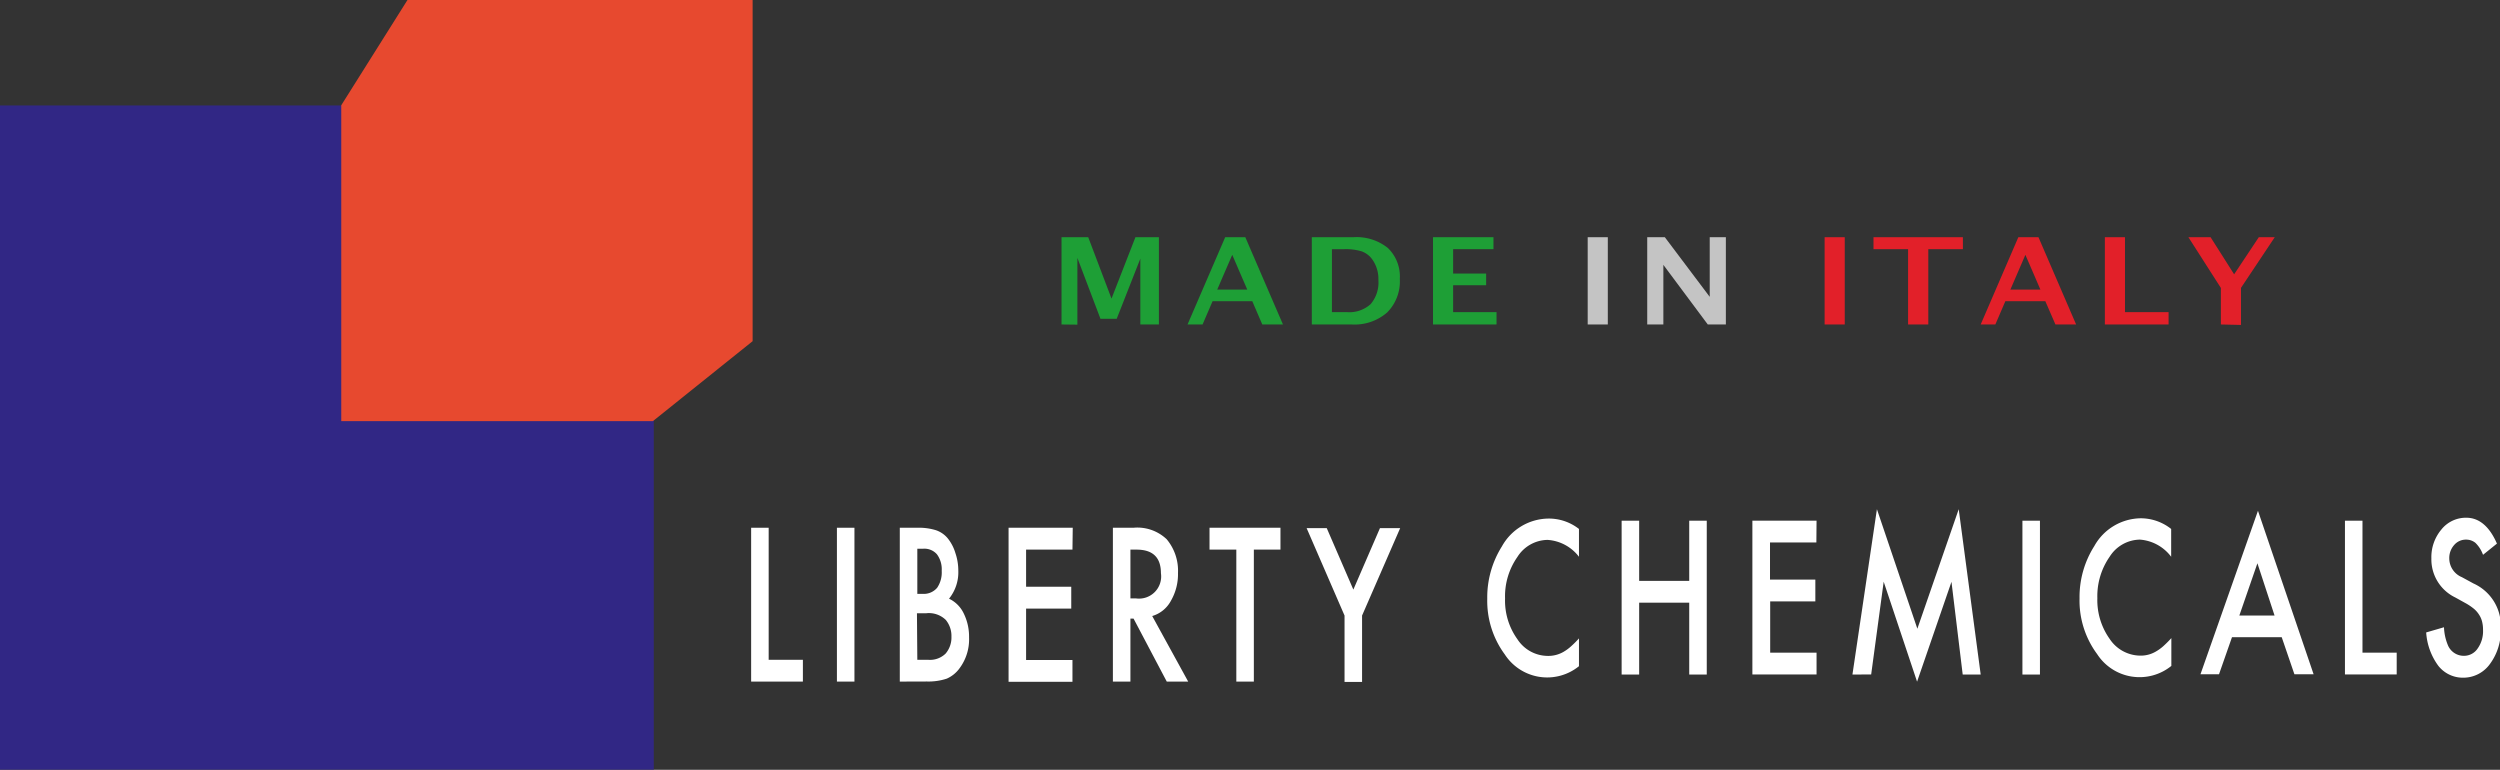
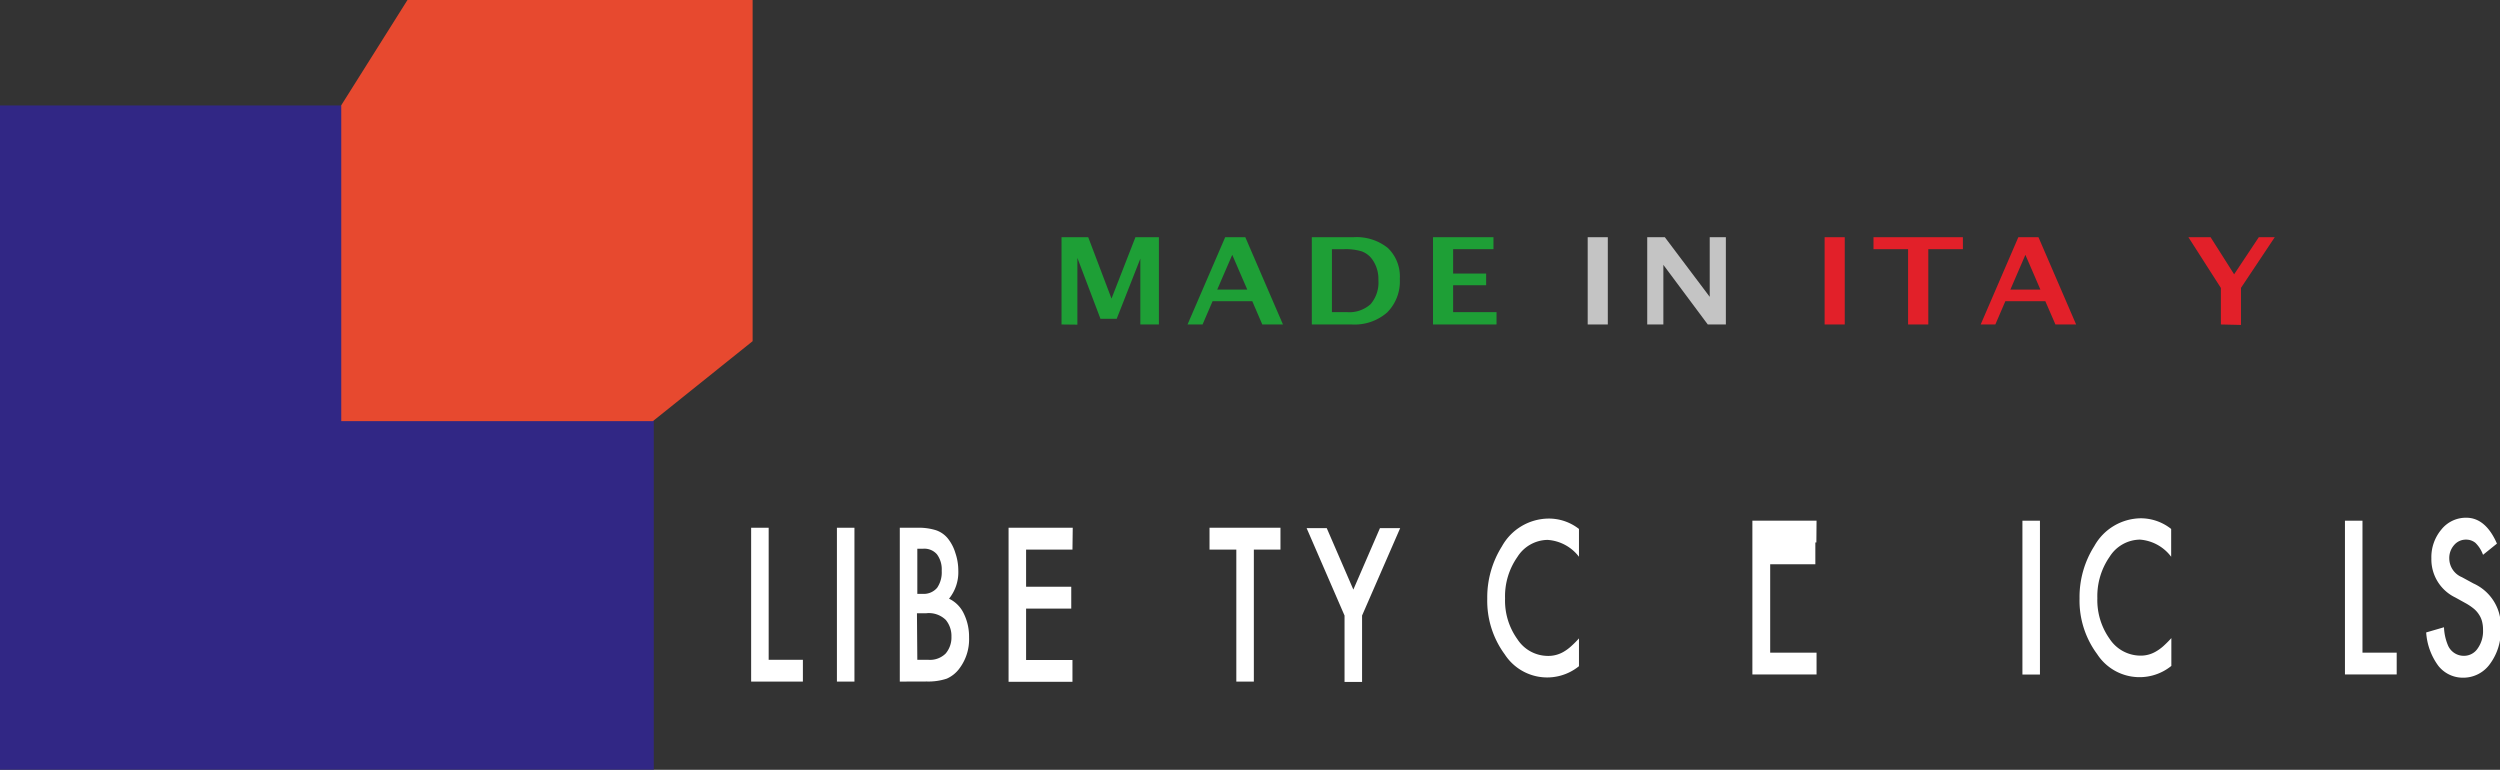
<svg xmlns="http://www.w3.org/2000/svg" id="Livello_1" data-name="Livello 1" viewBox="0 0 269.59 83.01">
  <rect x="0" y="0" width="269.59" height="83.01" fill="#333333" stroke="none" />
  <defs>
    <style>.cls-1{fill:#312785;}.cls-2{fill:#e7492f;}.cls-3{fill:#fff;}.cls-4{fill:#1e9f36;}.cls-5{fill:#c4c4c4;}.cls-6{fill:#e22029;}</style>
  </defs>
  <title>logoliberty2mezzoneg</title>
  <rect class="cls-1" y="11.37" width="70.5" height="71.63" />
  <polygon class="cls-2" points="36.8 11.35 43.94 0 81.16 0 81.16 36.79 70.41 45.41 36.8 45.41 36.8 11.35" />
  <path class="cls-3" d="M88.13,59.53V73.77h3.69v2.35H86.24V59.53Z" transform="translate(-5.24 -2.62)" />
  <path class="cls-3" d="M97.38,59.53V76.12H95.49V59.53Z" transform="translate(-5.24 -2.62)" />
  <path class="cls-3" d="M102.27,76.12V59.53h1.88a6.29,6.29,0,0,1,2,.26,2.82,2.82,0,0,1,1.28.87,4.64,4.64,0,0,1,.83,1.58,5.89,5.89,0,0,1,.32,1.94,4.53,4.53,0,0,1-1,3,3.36,3.36,0,0,1,1.58,1.58,5.66,5.66,0,0,1,.58,2.6,5.22,5.22,0,0,1-1,3.29,3.4,3.4,0,0,1-1.4,1.15,6.25,6.25,0,0,1-2.14.31Zm1.89-9.46h.59A1.88,1.88,0,0,0,106.3,66a2.93,2.93,0,0,0,.49-1.82,2.72,2.72,0,0,0-.51-1.78,1.79,1.79,0,0,0-1.46-.61h-.66Zm0,7.11h1.17a2.4,2.4,0,0,0,1.88-.67,2.67,2.67,0,0,0,.63-1.82,2.72,2.72,0,0,0-.61-1.81,2.61,2.61,0,0,0-2.11-.72h-1Z" transform="translate(-5.24 -2.62)" />
  <path class="cls-3" d="M120.89,61.89h-5v4h4.87v2.36h-4.87v5.54h5v2.35H114V59.53h6.92Z" transform="translate(-5.24 -2.62)" />
-   <path class="cls-3" d="M129.49,69.05l3.88,7.07h-2.31l-3.58-6.79h-.34v6.79h-1.89V59.53h2.22a4.59,4.59,0,0,1,3.58,1.24,5.29,5.29,0,0,1,1.22,3.63,5.73,5.73,0,0,1-.76,3A3.36,3.36,0,0,1,129.49,69.05Zm-2.35-1.9h.6a2.39,2.39,0,0,0,2.69-2.72c0-1.69-.87-2.54-2.62-2.54h-.67Z" transform="translate(-5.24 -2.62)" />
  <path class="cls-3" d="M140.45,61.89V76.12h-1.89V61.89h-2.89V59.53h7.65v2.36Z" transform="translate(-5.24 -2.62)" />
  <path class="cls-3" d="M150.23,69l-4.09-9.43h2.17l2.87,6.63,2.87-6.63h2.18L152.12,69v7.16h-1.89Z" transform="translate(-5.24 -2.62)" />
  <path class="cls-3" d="M175.51,59.66v3a4.64,4.64,0,0,0-3.39-1.82,3.91,3.91,0,0,0-3.25,1.84,7.38,7.38,0,0,0-1.33,4.47,7.14,7.14,0,0,0,1.33,4.4,3.93,3.93,0,0,0,3.26,1.8,3.25,3.25,0,0,0,1.7-.43,4.7,4.7,0,0,0,.8-.58,10.42,10.42,0,0,0,.88-.88v3a5.45,5.45,0,0,1-8-1.27,9.73,9.73,0,0,1-1.89-6,10.32,10.32,0,0,1,1.58-5.65,5.81,5.81,0,0,1,5-3A5.26,5.26,0,0,1,175.51,59.66Z" transform="translate(-5.24 -2.62)" />
-   <path class="cls-3" d="M182,65.26h5.4V58.77h1.89V75.36h-1.89V67.61H182v7.75h-1.89V58.77H182Z" transform="translate(-5.24 -2.62)" />
-   <path class="cls-3" d="M201.11,61.12h-5v4H201v2.35h-4.87V73h5v2.35h-6.92V58.77h6.92Z" transform="translate(-5.24 -2.62)" />
-   <path class="cls-3" d="M205,75.36l2.64-17.83L212,70.42l4.46-12.89,2.37,17.83h-1.94l-1.21-10-3.71,10.77-3.6-10.78-1.35,10Z" transform="translate(-5.24 -2.62)" />
+   <path class="cls-3" d="M201.11,61.12h-5H201v2.35h-4.87V73h5v2.35h-6.92V58.77h6.92Z" transform="translate(-5.24 -2.62)" />
  <path class="cls-3" d="M225.22,58.77V75.36h-1.89V58.77Z" transform="translate(-5.24 -2.62)" />
  <path class="cls-3" d="M239.37,59.66v3A4.64,4.64,0,0,0,236,60.81a3.92,3.92,0,0,0-3.26,1.84,7.44,7.44,0,0,0-1.33,4.47,7.21,7.21,0,0,0,1.33,4.4,4,4,0,0,0,3.27,1.8,3.21,3.21,0,0,0,1.69-.43,4.75,4.75,0,0,0,.81-.58,12.14,12.14,0,0,0,.88-.88v3a5.45,5.45,0,0,1-8-1.27,9.68,9.68,0,0,1-1.9-6,10.24,10.24,0,0,1,1.59-5.65,5.81,5.81,0,0,1,5-3A5.28,5.28,0,0,1,239.37,59.66Z" transform="translate(-5.24 -2.62)" />
-   <path class="cls-3" d="M251.29,71.33h-5.36l-1.4,4h-2l6.2-17.63,6,17.63h-2.07ZM250.52,69l-1.85-5.64L246.72,69Z" transform="translate(-5.24 -2.62)" />
  <path class="cls-3" d="M260,58.77V73h3.69v2.35h-5.58V58.77Z" transform="translate(-5.24 -2.62)" />
  <path class="cls-3" d="M274.5,61.24,273,62.45a3.42,3.42,0,0,0-.82-1.29,1.57,1.57,0,0,0-1-.35,1.66,1.66,0,0,0-1.3.59,2.11,2.11,0,0,0-.52,1.46,2.2,2.2,0,0,0,1.36,2l1.25.68a5,5,0,0,1,2.94,4.87,6,6,0,0,1-1.15,3.79,3.53,3.53,0,0,1-2.88,1.5,3.37,3.37,0,0,1-2.7-1.28,6.8,6.8,0,0,1-1.31-3.6l1.92-.56a5.52,5.52,0,0,0,.45,2,1.85,1.85,0,0,0,1.71,1.08,1.76,1.76,0,0,0,1.47-.79,3.21,3.21,0,0,0,.58-2,3.51,3.51,0,0,0-.1-.89,2.34,2.34,0,0,0-.32-.74,2.72,2.72,0,0,0-.55-.64,6,6,0,0,0-.81-.56l-1.21-.67a4.56,4.56,0,0,1-2.58-4.21,4.63,4.63,0,0,1,1.08-3.12,3.38,3.38,0,0,1,2.69-1.27C272.57,58.45,273.69,59.38,274.5,61.24Z" transform="translate(-5.24 -2.62)" />
  <path class="cls-4" d="M119.71,37.61V28.2h2.88l2.51,6.62,2.58-6.62h2.53v9.41h-2v-7.1L125.66,37h-1.75l-2.49-6.57v7.2Z" transform="translate(-5.24 -2.62)" />
  <path class="cls-4" d="M133.3,37.61l4.06-9.41h2.17l4.06,9.41h-2.23l-1.08-2.51H136l-1.08,2.51Zm3.2-3.76h3.24l-1.62-3.75Z" transform="translate(-5.24 -2.62)" />
  <path class="cls-4" d="M146.7,37.61V28.2h4.48a5.4,5.4,0,0,1,3.72,1.16,4.27,4.27,0,0,1,1.29,3.35,4.73,4.73,0,0,1-1.37,3.61A5.35,5.35,0,0,1,151,37.61Zm2.17-1.33h1.62a3.43,3.43,0,0,0,2.55-.86,3.58,3.58,0,0,0,.84-2.6,3.61,3.61,0,0,0-.67-2.24,2.41,2.41,0,0,0-1.12-.85,5.88,5.88,0,0,0-1.91-.24h-1.31Z" transform="translate(-5.24 -2.62)" />
  <path class="cls-4" d="M159.77,37.61V28.2h6.52v1.29h-4.35v2.63h3.56v1.26h-3.56v2.9h4.68v1.33Z" transform="translate(-5.24 -2.62)" />
  <path class="cls-5" d="M176.45,37.61V28.2h2.17v9.41Z" transform="translate(-5.24 -2.62)" />
  <path class="cls-5" d="M182.87,37.61V28.2h1.9l4.84,6.43V28.2h1.74v9.41H189.4l-4.79-6.43v6.43Z" transform="translate(-5.24 -2.62)" />
  <path class="cls-6" d="M202,37.61V28.2h2.17v9.41Z" transform="translate(-5.24 -2.62)" />
  <path class="cls-6" d="M211,37.61V29.49h-3.73V28.2h9.64v1.29h-3.73v8.12Z" transform="translate(-5.24 -2.62)" />
  <path class="cls-6" d="M218.83,37.61l4.06-9.41h2.17l4.06,9.41h-2.23L225.8,35.1h-4.31l-1.08,2.51Zm3.2-3.76h3.24l-1.62-3.75Z" transform="translate(-5.24 -2.62)" />
-   <path class="cls-6" d="M232.22,37.61V28.2h2.17v8.08h4.7v1.33Z" transform="translate(-5.24 -2.62)" />
  <path class="cls-6" d="M244.73,37.61V33.67l-3.5-5.47h2.39l2.54,4,2.66-4h1.72l-3.64,5.46v4Z" transform="translate(-5.24 -2.62)" />
</svg>